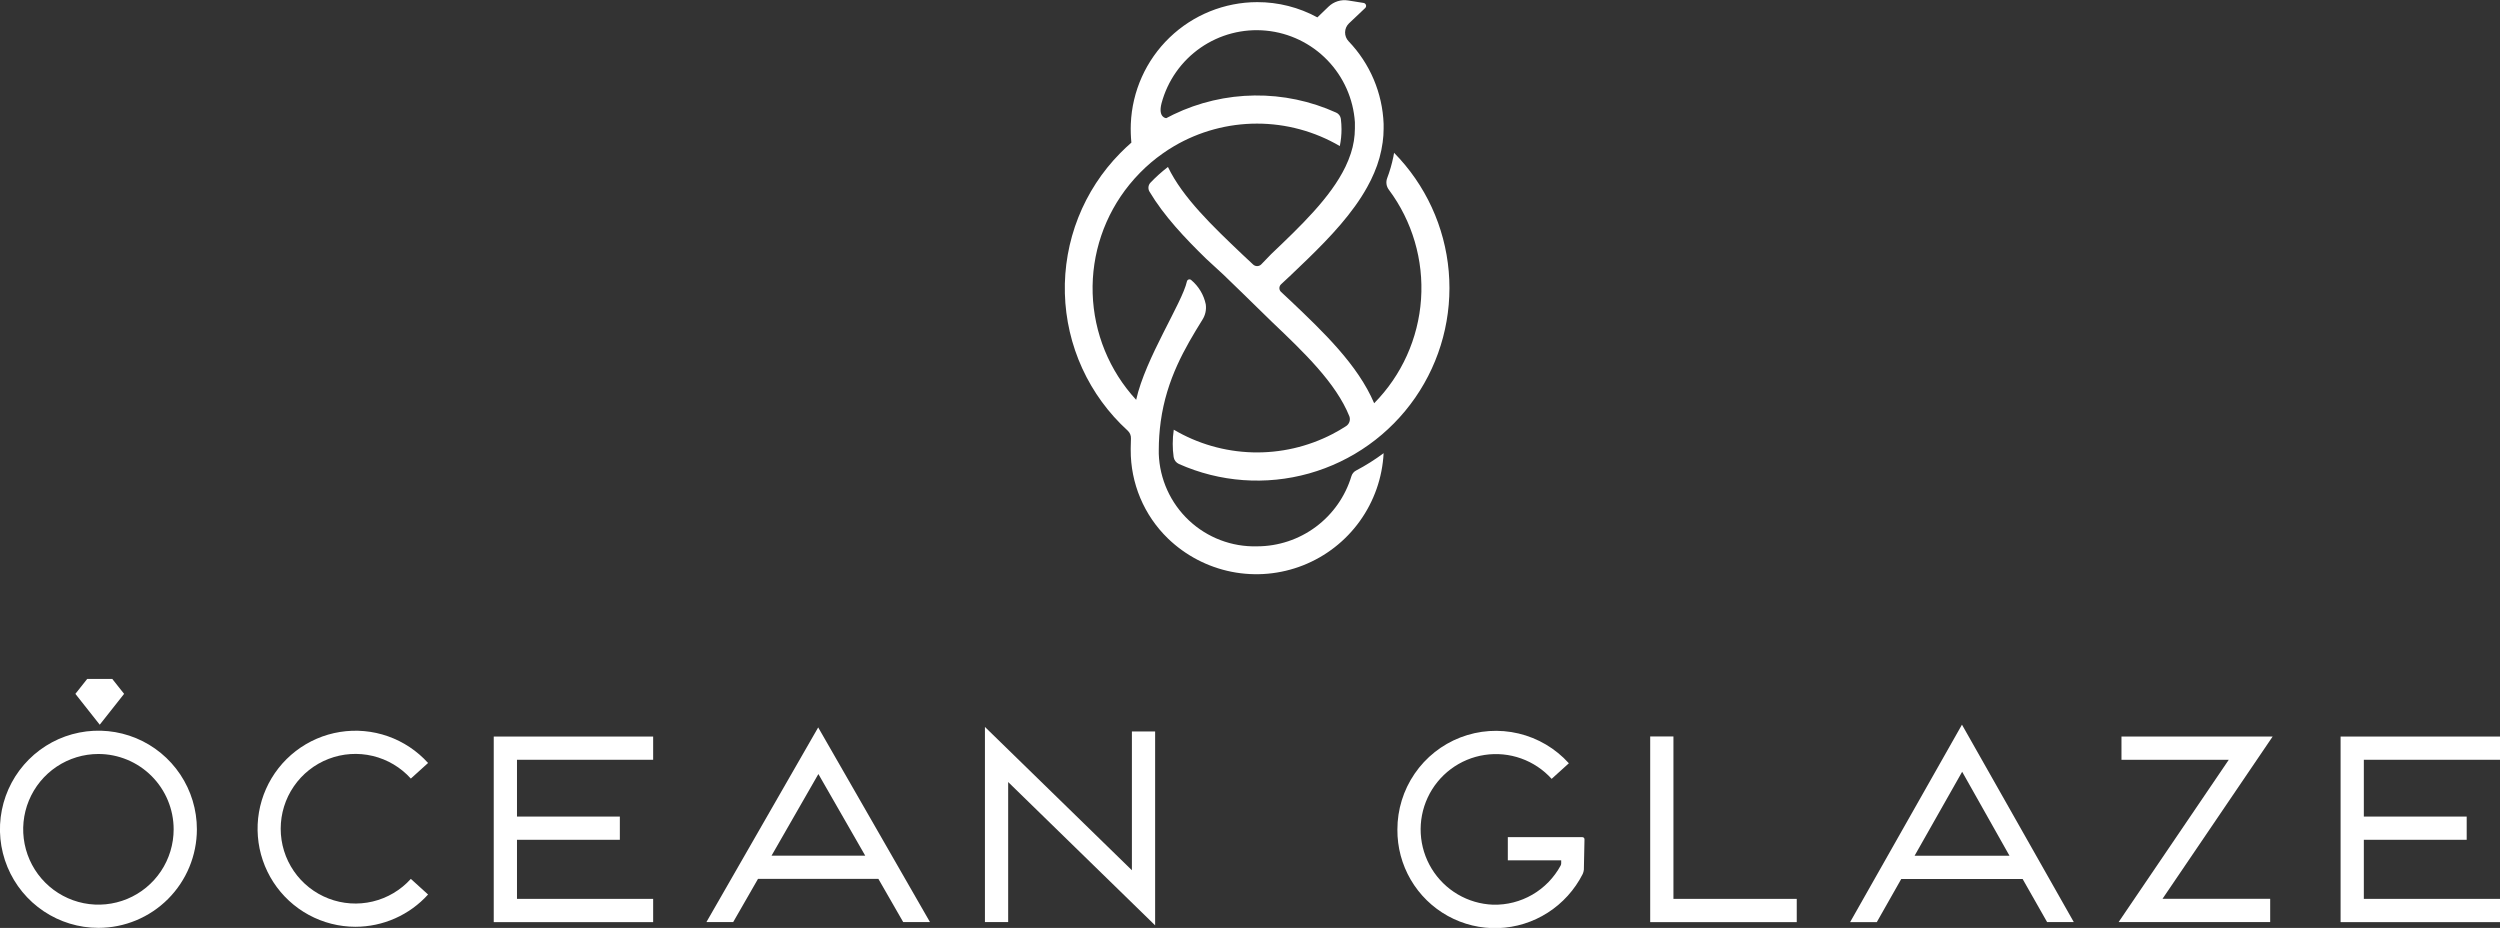
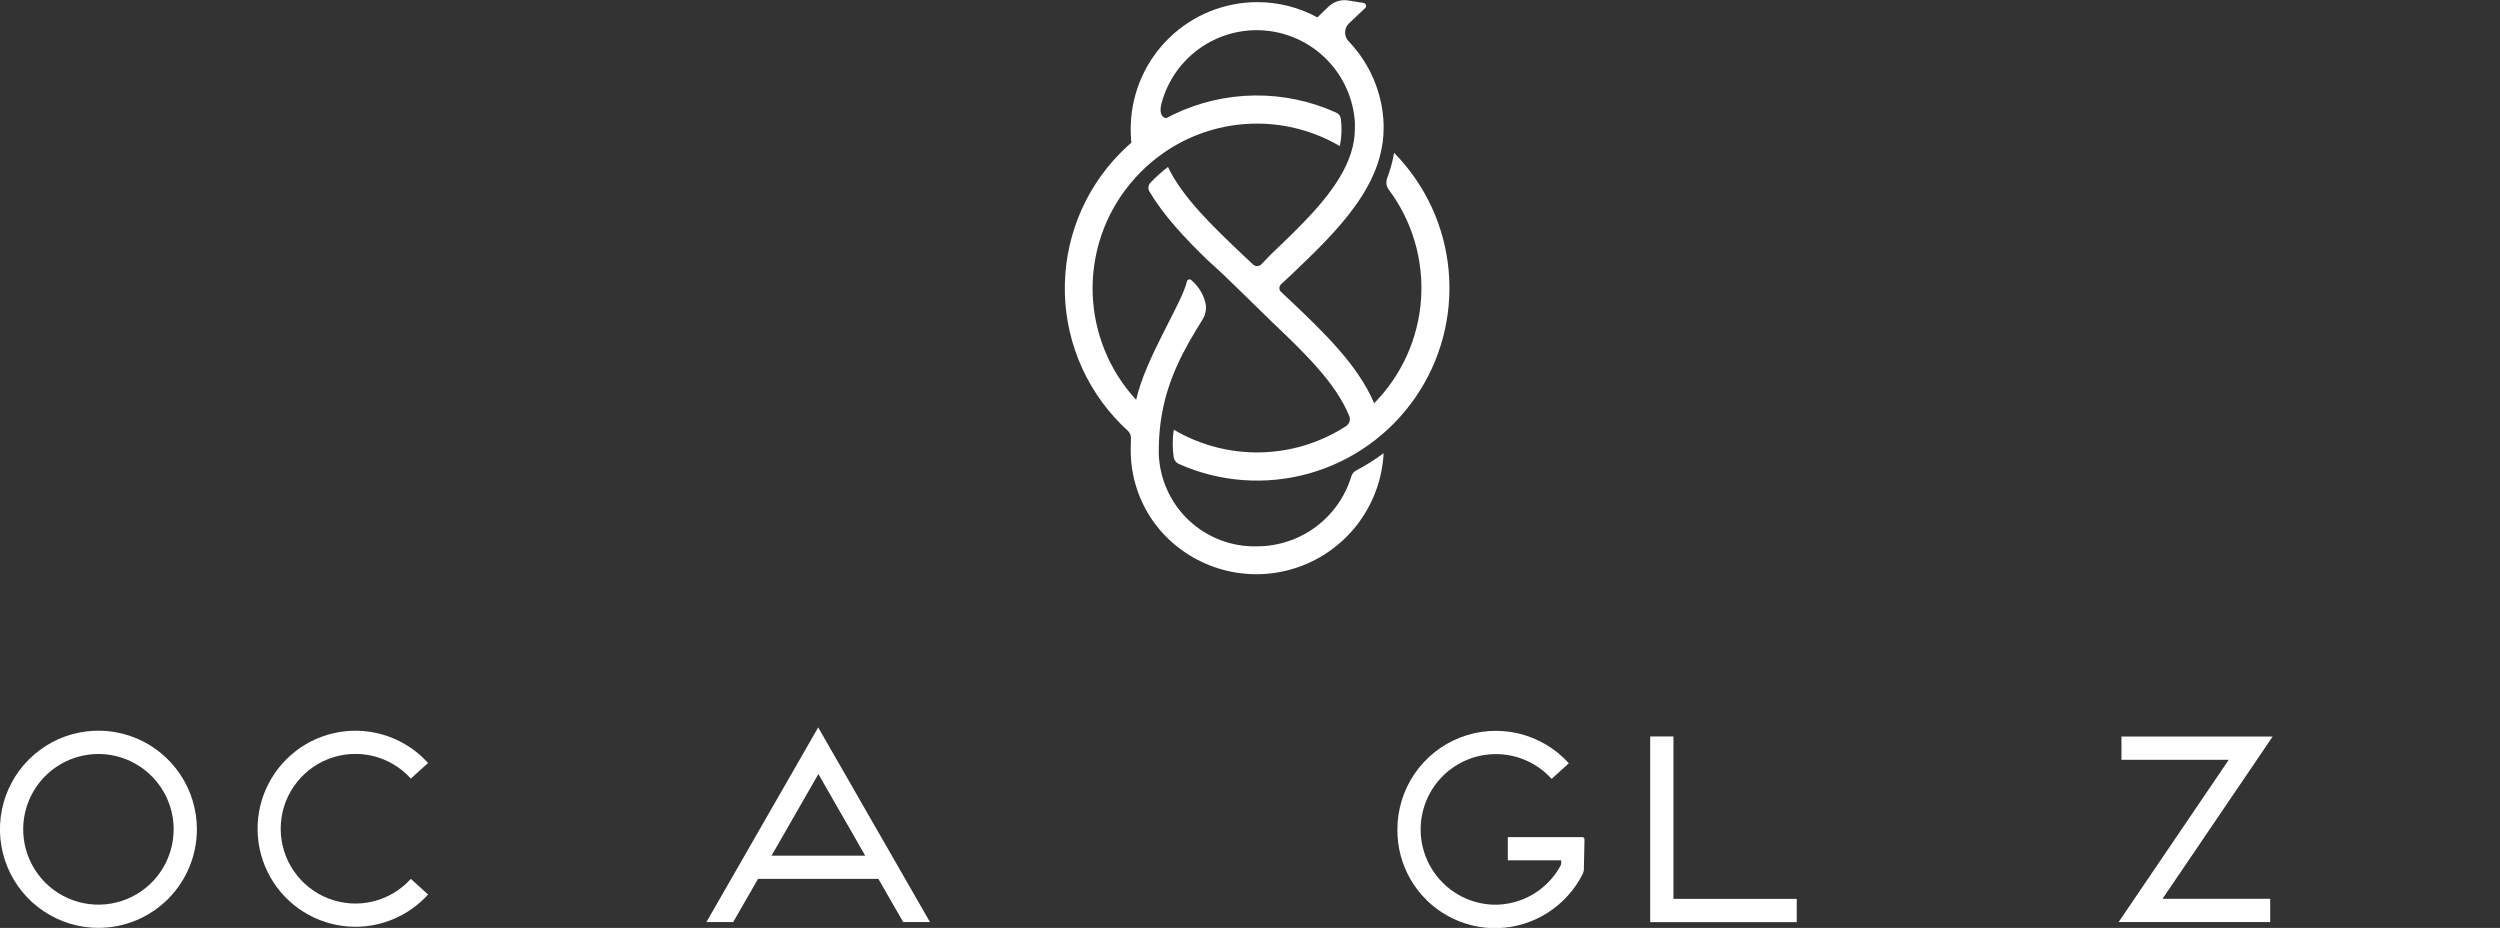
<svg xmlns="http://www.w3.org/2000/svg" width="326" height="121" viewBox="0 0 326 121" fill="none">
  <rect x="0" y="0" width="326" height="121" fill="#333333" stroke="none" />
  <g clip-path="url(#clip0_1377_79)">
    <path d="M12.834 120.994C10.294 120.994 7.811 120.24 5.7 118.827C3.588 117.414 1.942 115.405 0.971 113.056C-0.001 110.706 -0.255 108.121 0.241 105.627C0.737 103.132 1.96 100.842 3.757 99.044C5.553 97.246 7.841 96.022 10.332 95.527C12.824 95.031 15.405 95.287 17.752 96.261C20.098 97.235 22.102 98.884 23.513 100.999C24.923 103.114 25.675 105.6 25.674 108.143C25.67 111.552 24.316 114.819 21.909 117.229C19.501 119.638 16.237 120.992 12.834 120.994ZM12.834 98.32C10.893 98.32 8.997 98.896 7.383 99.975C5.77 101.055 4.513 102.589 3.77 104.384C3.028 106.179 2.833 108.154 3.212 110.06C3.59 111.965 4.525 113.716 5.897 115.089C7.269 116.463 9.017 117.399 10.92 117.778C12.823 118.157 14.795 117.962 16.588 117.219C18.381 116.475 19.913 115.216 20.991 113.601C22.069 111.985 22.644 110.086 22.644 108.143C22.642 105.538 21.608 103.041 19.769 101.199C17.929 99.357 15.435 98.322 12.834 98.32Z" fill="white" />
    <path d="M46.349 120.852C44.223 120.851 42.131 120.319 40.262 119.303C38.394 118.287 36.808 116.82 35.649 115.035C34.491 113.25 33.796 111.203 33.628 109.081C33.459 106.958 33.823 104.827 34.686 102.882C35.549 100.936 36.883 99.237 38.569 97.938C40.254 96.64 42.236 95.784 44.335 95.447C46.435 95.111 48.585 95.304 50.591 96.011C52.596 96.718 54.394 97.915 55.82 99.494L53.574 101.526C52.255 100.063 50.523 99.035 48.608 98.577C46.693 98.119 44.684 98.253 42.846 98.961C41.009 99.669 39.428 100.919 38.314 102.544C37.199 104.169 36.603 106.094 36.603 108.066C36.603 110.038 37.199 111.963 38.314 113.588C39.428 115.213 41.009 116.462 42.846 117.17C44.684 117.879 46.693 118.013 48.608 117.555C50.523 117.097 52.255 116.069 53.574 114.606L55.82 116.644C54.622 117.968 53.16 119.027 51.529 119.751C49.898 120.476 48.134 120.851 46.349 120.852Z" fill="white" />
-     <path d="M85.171 99.074V96.046H64.384V120.246H85.171V117.213H67.414V109.509H80.827V106.481H67.414V99.074H85.171Z" fill="white" />
-     <path d="M326 99.074V96.046H305.213V120.246H326V117.213H308.243V109.509H321.656V106.481H308.243V99.074H326Z" fill="white" />
    <path d="M234.295 120.246H215.186V96.034H218.216V117.213H234.295V120.246Z" fill="white" />
-     <path d="M150.629 120.666L131.465 101.977V120.234H128.435V94.792L147.6 113.481V95.379H150.629V120.666Z" fill="white" />
    <path d="M95.611 120.234L98.844 114.605H114.541L117.774 120.234H121.266L106.692 94.854L92.119 120.234H95.611ZM106.717 100.933L112.825 111.578H100.609L106.717 100.933Z" fill="white" />
-     <path d="M266.94 120.234H270.42L255.84 94.496L241.255 120.246H244.734L247.924 114.618H263.75L266.94 120.234ZM249.664 111.584L255.865 100.637L262.035 111.584H249.664Z" fill="white" />
    <path d="M206.307 109.162H196.62V112.19H203.58V112.585C203.579 112.68 203.556 112.773 203.512 112.857C202.657 114.442 201.38 115.76 199.822 116.663C198.265 117.566 196.488 118.019 194.689 117.973C193.072 117.911 191.496 117.45 190.1 116.631C188.704 115.811 187.532 114.659 186.689 113.276C185.845 111.893 185.357 110.322 185.266 108.705C185.176 107.087 185.487 105.472 186.171 104.003C186.855 102.535 187.891 101.259 189.187 100.289C190.483 99.319 191.999 98.684 193.599 98.443C195.199 98.201 196.834 98.36 198.358 98.904C199.882 99.449 201.248 100.362 202.334 101.563L204.58 99.531C202.838 97.603 200.554 96.25 198.028 95.649C195.502 95.048 192.854 95.228 190.432 96.164C188.011 97.101 185.93 98.751 184.464 100.896C182.997 103.041 182.215 105.581 182.22 108.18C182.202 110.477 182.804 112.735 183.962 114.717C185.12 116.699 186.791 118.332 188.799 119.441C190.807 120.551 193.077 121.098 195.369 121.023C197.661 120.948 199.89 120.255 201.822 119.017C203.768 117.772 205.345 116.027 206.388 113.963C206.465 113.788 206.515 113.603 206.536 113.413L206.616 109.49C206.623 109.447 206.62 109.403 206.607 109.361C206.594 109.32 206.572 109.282 206.542 109.25C206.512 109.219 206.476 109.194 206.435 109.179C206.394 109.164 206.351 109.158 206.307 109.162Z" fill="white" />
-     <path d="M13.006 94.502L16.184 90.48L14.642 88.534H13.025H12.988H11.371L9.829 90.48L13.006 94.502Z" fill="white" />
    <path d="M296.032 120.234H276.27L290.633 99.074H276.64V96.046H296.353L281.989 117.207H296.032V120.234Z" fill="white" />
    <path d="M175.519 55.573C174.945 55.944 174.353 56.29 173.742 56.605C170.527 58.268 166.944 59.088 163.327 58.988C159.71 58.887 156.177 57.87 153.06 56.03C152.967 56.644 152.922 57.263 152.924 57.884C152.923 58.454 152.962 59.024 153.042 59.589C153.07 59.787 153.149 59.975 153.269 60.135C153.39 60.295 153.55 60.422 153.733 60.503C159.071 62.882 165.072 63.319 170.698 61.739C176.324 60.16 181.223 56.663 184.549 51.852C187.875 47.042 189.419 41.219 188.915 35.39C188.411 29.561 185.89 24.091 181.788 19.925L181.695 20.438C181.5 21.395 181.227 22.335 180.881 23.249C180.79 23.497 180.763 23.764 180.803 24.026C180.843 24.287 180.948 24.534 181.109 24.744C184.168 28.847 185.656 33.912 185.304 39.02C184.952 44.127 182.783 48.94 179.19 52.583C177.061 47.566 172.508 43.235 168.356 39.287L167.035 38.052C166.971 37.989 166.92 37.914 166.885 37.831C166.85 37.748 166.832 37.66 166.832 37.57C166.832 37.48 166.85 37.391 166.885 37.308C166.92 37.225 166.971 37.151 167.035 37.088L168.356 35.852C169.071 35.173 169.791 34.483 170.515 33.782C173.477 30.903 176.401 27.802 178.289 24.386C178.627 23.785 178.93 23.167 179.196 22.532C179.744 21.263 180.116 19.924 180.301 18.553C180.382 17.966 180.424 17.373 180.424 16.78C180.424 16.564 180.424 16.354 180.424 16.162C180.275 12.132 178.652 8.298 175.864 5.388C175.713 5.231 175.594 5.047 175.514 4.844C175.434 4.642 175.395 4.425 175.399 4.208C175.403 3.99 175.45 3.775 175.537 3.576C175.625 3.377 175.751 3.196 175.908 3.046L178.018 1.05C178.071 1.001 178.108 0.937 178.127 0.867C178.145 0.797 178.144 0.723 178.123 0.653C178.102 0.584 178.062 0.522 178.007 0.474C177.952 0.426 177.886 0.395 177.814 0.383L175.803 0.062C175.344 -0.013 174.875 0.02 174.432 0.159C173.988 0.297 173.583 0.537 173.248 0.859L171.786 2.267C169.38 0.957 166.683 0.273 163.944 0.278C159.68 0.283 155.582 1.939 152.51 4.899C149.437 7.86 147.626 11.896 147.458 16.162C147.429 16.974 147.453 17.788 147.532 18.596C147.032 19.035 146.544 19.492 146.082 19.962C143.708 22.367 141.845 25.228 140.604 28.372C139.363 31.517 138.769 34.88 138.859 38.26C138.949 41.64 139.72 44.967 141.127 48.041C142.534 51.115 144.546 53.872 147.044 56.148C147.189 56.279 147.303 56.44 147.378 56.621C147.453 56.801 147.486 56.996 147.476 57.192C147.476 57.612 147.445 58.026 147.445 58.427V58.662C147.434 60.816 147.858 62.95 148.691 64.935C149.525 66.92 150.75 68.716 152.295 70.215C154.59 72.431 157.473 73.94 160.6 74.561C163.727 75.181 166.967 74.888 169.932 73.715C172.897 72.543 175.463 70.541 177.324 67.949C179.184 65.356 180.26 62.283 180.424 59.095C179.292 59.938 178.095 60.693 176.846 61.35C176.699 61.424 176.57 61.527 176.464 61.652C176.358 61.777 176.278 61.922 176.229 62.079C175.432 64.725 173.806 67.044 171.592 68.694C169.377 70.344 166.692 71.237 163.932 71.241C160.636 71.334 157.438 70.118 155.035 67.859C152.632 65.6 151.218 62.48 151.104 59.181C151.104 59.02 151.104 58.854 151.104 58.687C151.105 57.447 151.19 56.208 151.357 54.98C152.122 49.419 154.516 45.373 156.781 41.715C157.174 41.114 157.334 40.388 157.231 39.676C156.971 38.441 156.304 37.33 155.337 36.519C155.293 36.479 155.24 36.451 155.182 36.437C155.124 36.424 155.063 36.426 155.006 36.444C154.949 36.461 154.898 36.493 154.858 36.537C154.817 36.581 154.789 36.634 154.775 36.692C154.158 39.497 149.358 46.701 148.155 52.138C144.657 48.348 142.643 43.422 142.483 38.264C142.323 33.106 144.028 28.064 147.285 24.064C147.717 23.533 148.173 23.02 148.655 22.532C149.562 21.604 150.554 20.762 151.616 20.017C152.097 19.672 152.603 19.35 153.116 19.047C156.392 17.129 160.118 16.119 163.913 16.119C167.708 16.119 171.435 17.129 174.711 19.047C174.86 18.324 174.934 17.587 174.933 16.848C174.932 16.396 174.903 15.944 174.846 15.495C174.823 15.317 174.753 15.149 174.645 15.006C174.537 14.863 174.394 14.751 174.229 14.68C170.893 13.17 167.267 12.409 163.606 12.451C159.945 12.492 156.337 13.335 153.035 14.921C152.714 15.075 152.418 15.242 152.079 15.409C152.079 15.409 150.981 15.359 151.462 13.475C152.247 10.531 154.051 7.962 156.552 6.226C159.053 4.49 162.089 3.7 165.118 3.997C168.146 4.294 170.971 5.658 173.089 7.846C175.206 10.035 176.479 12.905 176.679 15.946C176.679 16.212 176.679 16.477 176.679 16.749C176.673 17.849 176.497 18.941 176.154 19.987C175.957 20.589 175.72 21.177 175.445 21.747C173.508 25.763 169.583 29.495 165.758 33.14L164.456 34.487C164.315 34.624 164.125 34.7 163.929 34.7C163.732 34.7 163.543 34.624 163.401 34.487L161.988 33.165C158.156 29.52 154.232 25.788 152.301 21.772C151.487 22.395 150.724 23.08 150.018 23.823C149.873 23.978 149.782 24.175 149.76 24.386C149.738 24.597 149.785 24.809 149.895 24.991C151.783 28.16 154.528 31.058 157.299 33.758L159.52 35.803C160.624 36.847 163.969 40.127 163.969 40.127C164.586 40.745 165.24 41.363 165.869 41.981C169.991 45.904 174.217 49.932 175.963 54.3C176.043 54.532 176.042 54.783 175.962 55.014C175.881 55.245 175.725 55.442 175.519 55.573Z" fill="white" />
  </g>
  <defs>
    <clipPath id="clip0_1377_79">
      <rect width="326" height="121" fill="white" />
    </clipPath>
  </defs>
</svg>